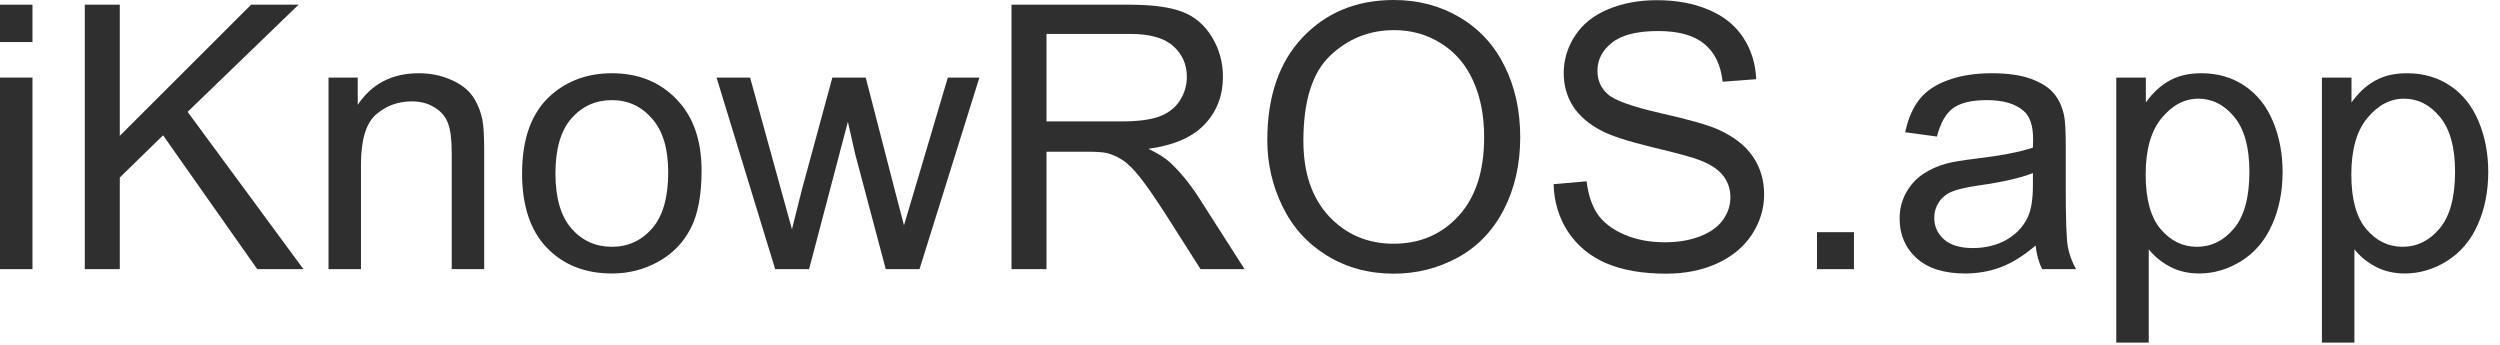
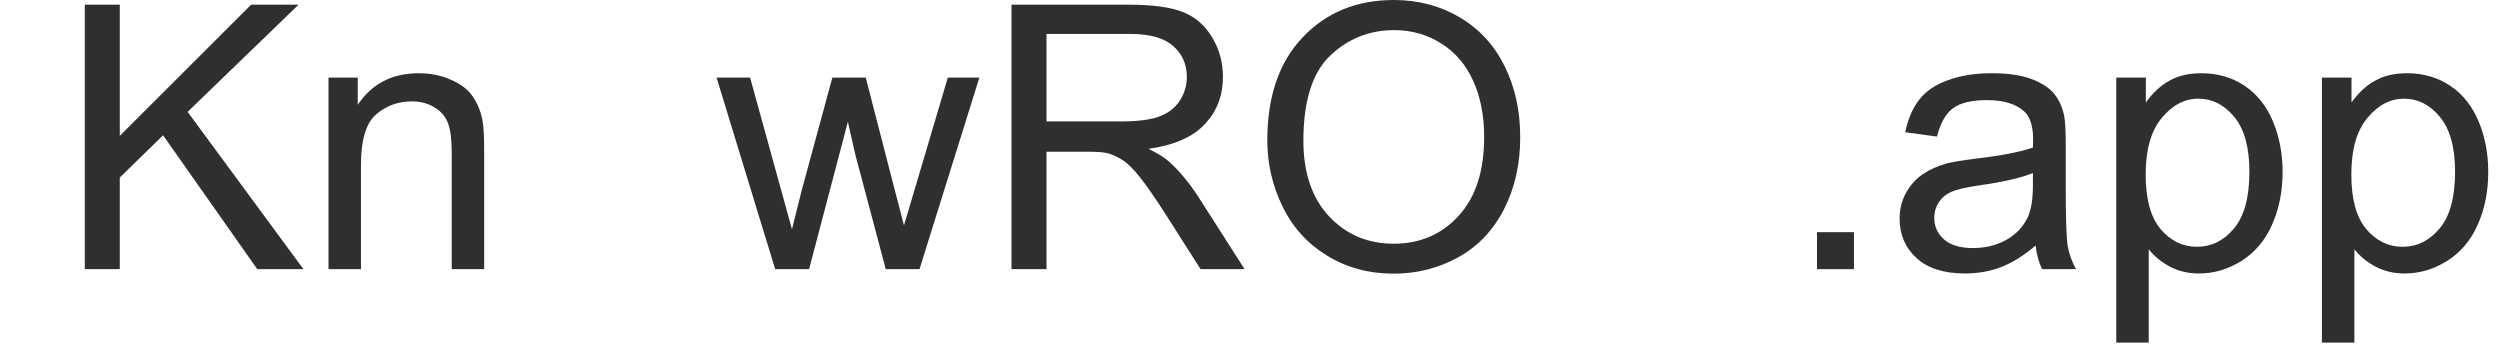
<svg xmlns="http://www.w3.org/2000/svg" width="203" height="28" viewBox="0 0 203 28" fill="none">
-   <path d="M0 3.413V0.381H2.637V3.413H0ZM0 21.855V6.299H2.637V21.855H0Z" fill="#2F2F2F" />
  <path d="M6.885 21.855V0.381H9.727V11.03L20.391 0.381H24.243L15.234 9.082L24.639 21.855H20.889L13.242 10.986L9.727 14.414V21.855H6.885Z" fill="#2F2F2F" />
  <path d="M26.675 21.855V6.299H29.048V8.511C30.19 6.802 31.841 5.947 33.999 5.947C34.937 5.947 35.796 6.118 36.577 6.46C37.368 6.792 37.959 7.231 38.35 7.778C38.74 8.325 39.014 8.975 39.17 9.727C39.268 10.215 39.316 11.069 39.316 12.29V21.855H36.68V12.393C36.68 11.318 36.577 10.518 36.372 9.99C36.167 9.453 35.801 9.028 35.273 8.716C34.756 8.394 34.145 8.232 33.442 8.232C32.319 8.232 31.348 8.589 30.527 9.302C29.717 10.015 29.311 11.367 29.311 13.359V21.855H26.675Z" fill="#2F2F2F" />
-   <path d="M42.393 14.077C42.393 11.196 43.193 9.062 44.795 7.676C46.133 6.523 47.764 5.947 49.688 5.947C51.826 5.947 53.574 6.65 54.932 8.057C56.289 9.453 56.968 11.387 56.968 13.857C56.968 15.859 56.665 17.436 56.06 18.589C55.464 19.731 54.59 20.62 53.438 21.255C52.295 21.89 51.045 22.207 49.688 22.207C47.51 22.207 45.747 21.509 44.399 20.112C43.062 18.716 42.393 16.704 42.393 14.077ZM45.102 14.077C45.102 16.069 45.537 17.564 46.406 18.56C47.275 19.546 48.369 20.039 49.688 20.039C50.996 20.039 52.085 19.541 52.954 18.545C53.823 17.549 54.258 16.03 54.258 13.989C54.258 12.065 53.818 10.61 52.94 9.624C52.07 8.628 50.986 8.13 49.688 8.13C48.369 8.13 47.275 8.623 46.406 9.609C45.537 10.596 45.102 12.085 45.102 14.077Z" fill="#2F2F2F" />
  <path d="M62.944 21.855L58.184 6.299H60.908L64.307 18.618C64.346 18.452 64.614 17.383 65.112 15.41L67.588 6.299H70.298L72.627 15.322L73.403 18.296L74.297 15.293L76.963 6.299H79.526L74.663 21.855H71.924L69.448 12.539L68.848 9.888L65.698 21.855H62.944Z" fill="#2F2F2F" />
  <path d="M82.134 21.855V0.381H91.655C93.569 0.381 95.024 0.576 96.02 0.967C97.017 1.348 97.812 2.026 98.408 3.003C99.004 3.979 99.302 5.059 99.302 6.24C99.302 7.764 98.809 9.048 97.822 10.093C96.836 11.138 95.312 11.802 93.252 12.085C94.004 12.446 94.575 12.803 94.966 13.154C95.796 13.916 96.582 14.868 97.324 16.011L101.06 21.855H97.485L94.644 17.388C93.814 16.099 93.13 15.112 92.593 14.429C92.056 13.745 91.572 13.267 91.143 12.993C90.723 12.72 90.293 12.529 89.853 12.422C89.531 12.354 89.004 12.319 88.272 12.319H84.976V21.855H82.134ZM84.976 9.858H91.084C92.383 9.858 93.398 9.727 94.131 9.463C94.863 9.189 95.42 8.76 95.801 8.174C96.182 7.578 96.372 6.934 96.372 6.24C96.372 5.225 96.001 4.39 95.259 3.735C94.526 3.081 93.364 2.754 91.772 2.754H84.976V9.858Z" fill="#2F2F2F" />
  <path d="M102.905 11.396C102.905 7.832 103.862 5.044 105.776 3.032C107.69 1.011 110.161 0 113.188 0C115.171 0 116.958 0.474 118.55 1.421C120.142 2.368 121.353 3.691 122.183 5.391C123.022 7.08 123.442 8.999 123.442 11.148C123.442 13.325 123.003 15.273 122.124 16.992C121.245 18.711 120 20.015 118.389 20.903C116.777 21.782 115.039 22.222 113.174 22.222C111.152 22.222 109.346 21.733 107.754 20.757C106.162 19.78 104.956 18.447 104.136 16.758C103.315 15.068 102.905 13.281 102.905 11.396ZM105.835 11.44C105.835 14.028 106.528 16.069 107.915 17.564C109.312 19.048 111.06 19.79 113.159 19.79C115.298 19.79 117.056 19.038 118.433 17.534C119.819 16.03 120.513 13.896 120.513 11.133C120.513 9.385 120.215 7.861 119.619 6.562C119.033 5.254 118.169 4.243 117.026 3.53C115.894 2.808 114.619 2.446 113.203 2.446C111.191 2.446 109.458 3.14 108.003 4.526C106.558 5.903 105.835 8.208 105.835 11.44Z" fill="#2F2F2F" />
-   <path d="M126.152 14.956L128.833 14.722C128.96 15.796 129.253 16.68 129.712 17.373C130.181 18.057 130.903 18.613 131.88 19.043C132.856 19.463 133.955 19.673 135.176 19.673C136.26 19.673 137.217 19.512 138.047 19.189C138.877 18.867 139.492 18.428 139.893 17.871C140.303 17.305 140.508 16.689 140.508 16.025C140.508 15.352 140.312 14.766 139.922 14.268C139.531 13.76 138.887 13.335 137.988 12.993C137.412 12.769 136.138 12.422 134.165 11.953C132.192 11.475 130.811 11.025 130.02 10.605C128.994 10.068 128.228 9.404 127.72 8.613C127.222 7.812 126.973 6.919 126.973 5.933C126.973 4.849 127.28 3.838 127.896 2.9C128.511 1.953 129.409 1.235 130.591 0.747C131.772 0.259 133.086 0.015 134.531 0.015C136.123 0.015 137.524 0.273 138.735 0.791C139.956 1.299 140.894 2.051 141.548 3.047C142.202 4.043 142.554 5.171 142.603 6.431L139.878 6.636C139.731 5.278 139.233 4.253 138.384 3.56C137.544 2.866 136.299 2.52 134.648 2.52C132.93 2.52 131.675 2.837 130.884 3.472C130.103 4.097 129.712 4.854 129.712 5.742C129.712 6.514 129.99 7.148 130.547 7.646C131.094 8.145 132.52 8.657 134.824 9.185C137.139 9.702 138.726 10.156 139.585 10.547C140.835 11.123 141.758 11.855 142.354 12.744C142.949 13.623 143.247 14.639 143.247 15.791C143.247 16.934 142.92 18.013 142.266 19.028C141.611 20.034 140.669 20.82 139.438 21.387C138.218 21.943 136.841 22.222 135.308 22.222C133.364 22.222 131.733 21.939 130.415 21.372C129.106 20.806 128.076 19.956 127.324 18.823C126.582 17.681 126.191 16.392 126.152 14.956Z" fill="#2F2F2F" />
  <path d="M147.539 21.855V18.852H150.542V21.855H147.539Z" fill="#2F2F2F" />
  <path d="M165.293 19.936C164.316 20.767 163.374 21.352 162.466 21.694C161.567 22.036 160.601 22.207 159.565 22.207C157.856 22.207 156.543 21.792 155.625 20.962C154.707 20.122 154.248 19.053 154.248 17.754C154.248 16.992 154.419 16.299 154.761 15.674C155.112 15.039 155.566 14.531 156.123 14.15C156.689 13.77 157.324 13.481 158.027 13.286C158.545 13.149 159.326 13.018 160.371 12.891C162.5 12.637 164.067 12.334 165.073 11.982C165.083 11.621 165.088 11.392 165.088 11.294C165.088 10.22 164.839 9.463 164.341 9.023C163.667 8.428 162.666 8.13 161.338 8.13C160.098 8.13 159.18 8.35 158.584 8.789C157.998 9.219 157.563 9.985 157.28 11.089L154.702 10.737C154.937 9.634 155.322 8.745 155.859 8.071C156.396 7.388 157.173 6.865 158.188 6.504C159.204 6.133 160.381 5.947 161.719 5.947C163.047 5.947 164.126 6.104 164.956 6.416C165.786 6.729 166.396 7.124 166.787 7.603C167.178 8.071 167.451 8.667 167.607 9.39C167.695 9.839 167.739 10.649 167.739 11.821V15.337C167.739 17.788 167.793 19.341 167.9 19.995C168.018 20.64 168.242 21.26 168.574 21.855H165.82C165.547 21.309 165.371 20.669 165.293 19.936ZM165.073 14.048C164.116 14.438 162.681 14.771 160.767 15.044C159.683 15.2 158.916 15.376 158.467 15.571C158.018 15.767 157.671 16.055 157.427 16.436C157.183 16.807 157.061 17.222 157.061 17.681C157.061 18.384 157.324 18.97 157.852 19.439C158.389 19.907 159.17 20.142 160.195 20.142C161.211 20.142 162.114 19.922 162.905 19.482C163.696 19.033 164.277 18.423 164.648 17.651C164.932 17.056 165.073 16.177 165.073 15.015V14.048Z" fill="#2F2F2F" />
  <path d="M171.841 27.817V6.299H174.243V8.32C174.81 7.529 175.449 6.938 176.162 6.548C176.875 6.147 177.739 5.947 178.755 5.947C180.083 5.947 181.255 6.289 182.271 6.973C183.286 7.656 184.053 8.623 184.57 9.873C185.088 11.113 185.347 12.476 185.347 13.96C185.347 15.552 185.059 16.987 184.482 18.267C183.916 19.536 183.086 20.513 181.992 21.196C180.908 21.87 179.766 22.207 178.564 22.207C177.686 22.207 176.895 22.021 176.191 21.65C175.498 21.279 174.927 20.811 174.478 20.244V27.817H171.841ZM174.229 14.165C174.229 16.167 174.634 17.646 175.444 18.604C176.255 19.561 177.236 20.039 178.389 20.039C179.561 20.039 180.562 19.546 181.392 18.56C182.231 17.564 182.651 16.025 182.651 13.945C182.651 11.963 182.241 10.479 181.421 9.492C180.61 8.506 179.639 8.013 178.506 8.013C177.383 8.013 176.387 8.54 175.518 9.595C174.658 10.64 174.229 12.163 174.229 14.165Z" fill="#2F2F2F" />
  <path d="M188.54 27.817V6.299H190.942V8.32C191.509 7.529 192.148 6.938 192.861 6.548C193.574 6.147 194.438 5.947 195.454 5.947C196.782 5.947 197.954 6.289 198.97 6.973C199.985 7.656 200.752 8.623 201.27 9.873C201.787 11.113 202.046 12.476 202.046 13.96C202.046 15.552 201.758 16.987 201.182 18.267C200.615 19.536 199.785 20.513 198.691 21.196C197.607 21.87 196.465 22.207 195.264 22.207C194.385 22.207 193.594 22.021 192.891 21.65C192.197 21.279 191.626 20.811 191.177 20.244V27.817H188.54ZM190.928 14.165C190.928 16.167 191.333 17.646 192.144 18.604C192.954 19.561 193.936 20.039 195.088 20.039C196.26 20.039 197.261 19.546 198.091 18.56C198.931 17.564 199.351 16.025 199.351 13.945C199.351 11.963 198.94 10.479 198.12 9.492C197.31 8.506 196.338 8.013 195.205 8.013C194.082 8.013 193.086 8.54 192.217 9.595C191.357 10.64 190.928 12.163 190.928 14.165Z" fill="#2F2F2F" />
</svg>